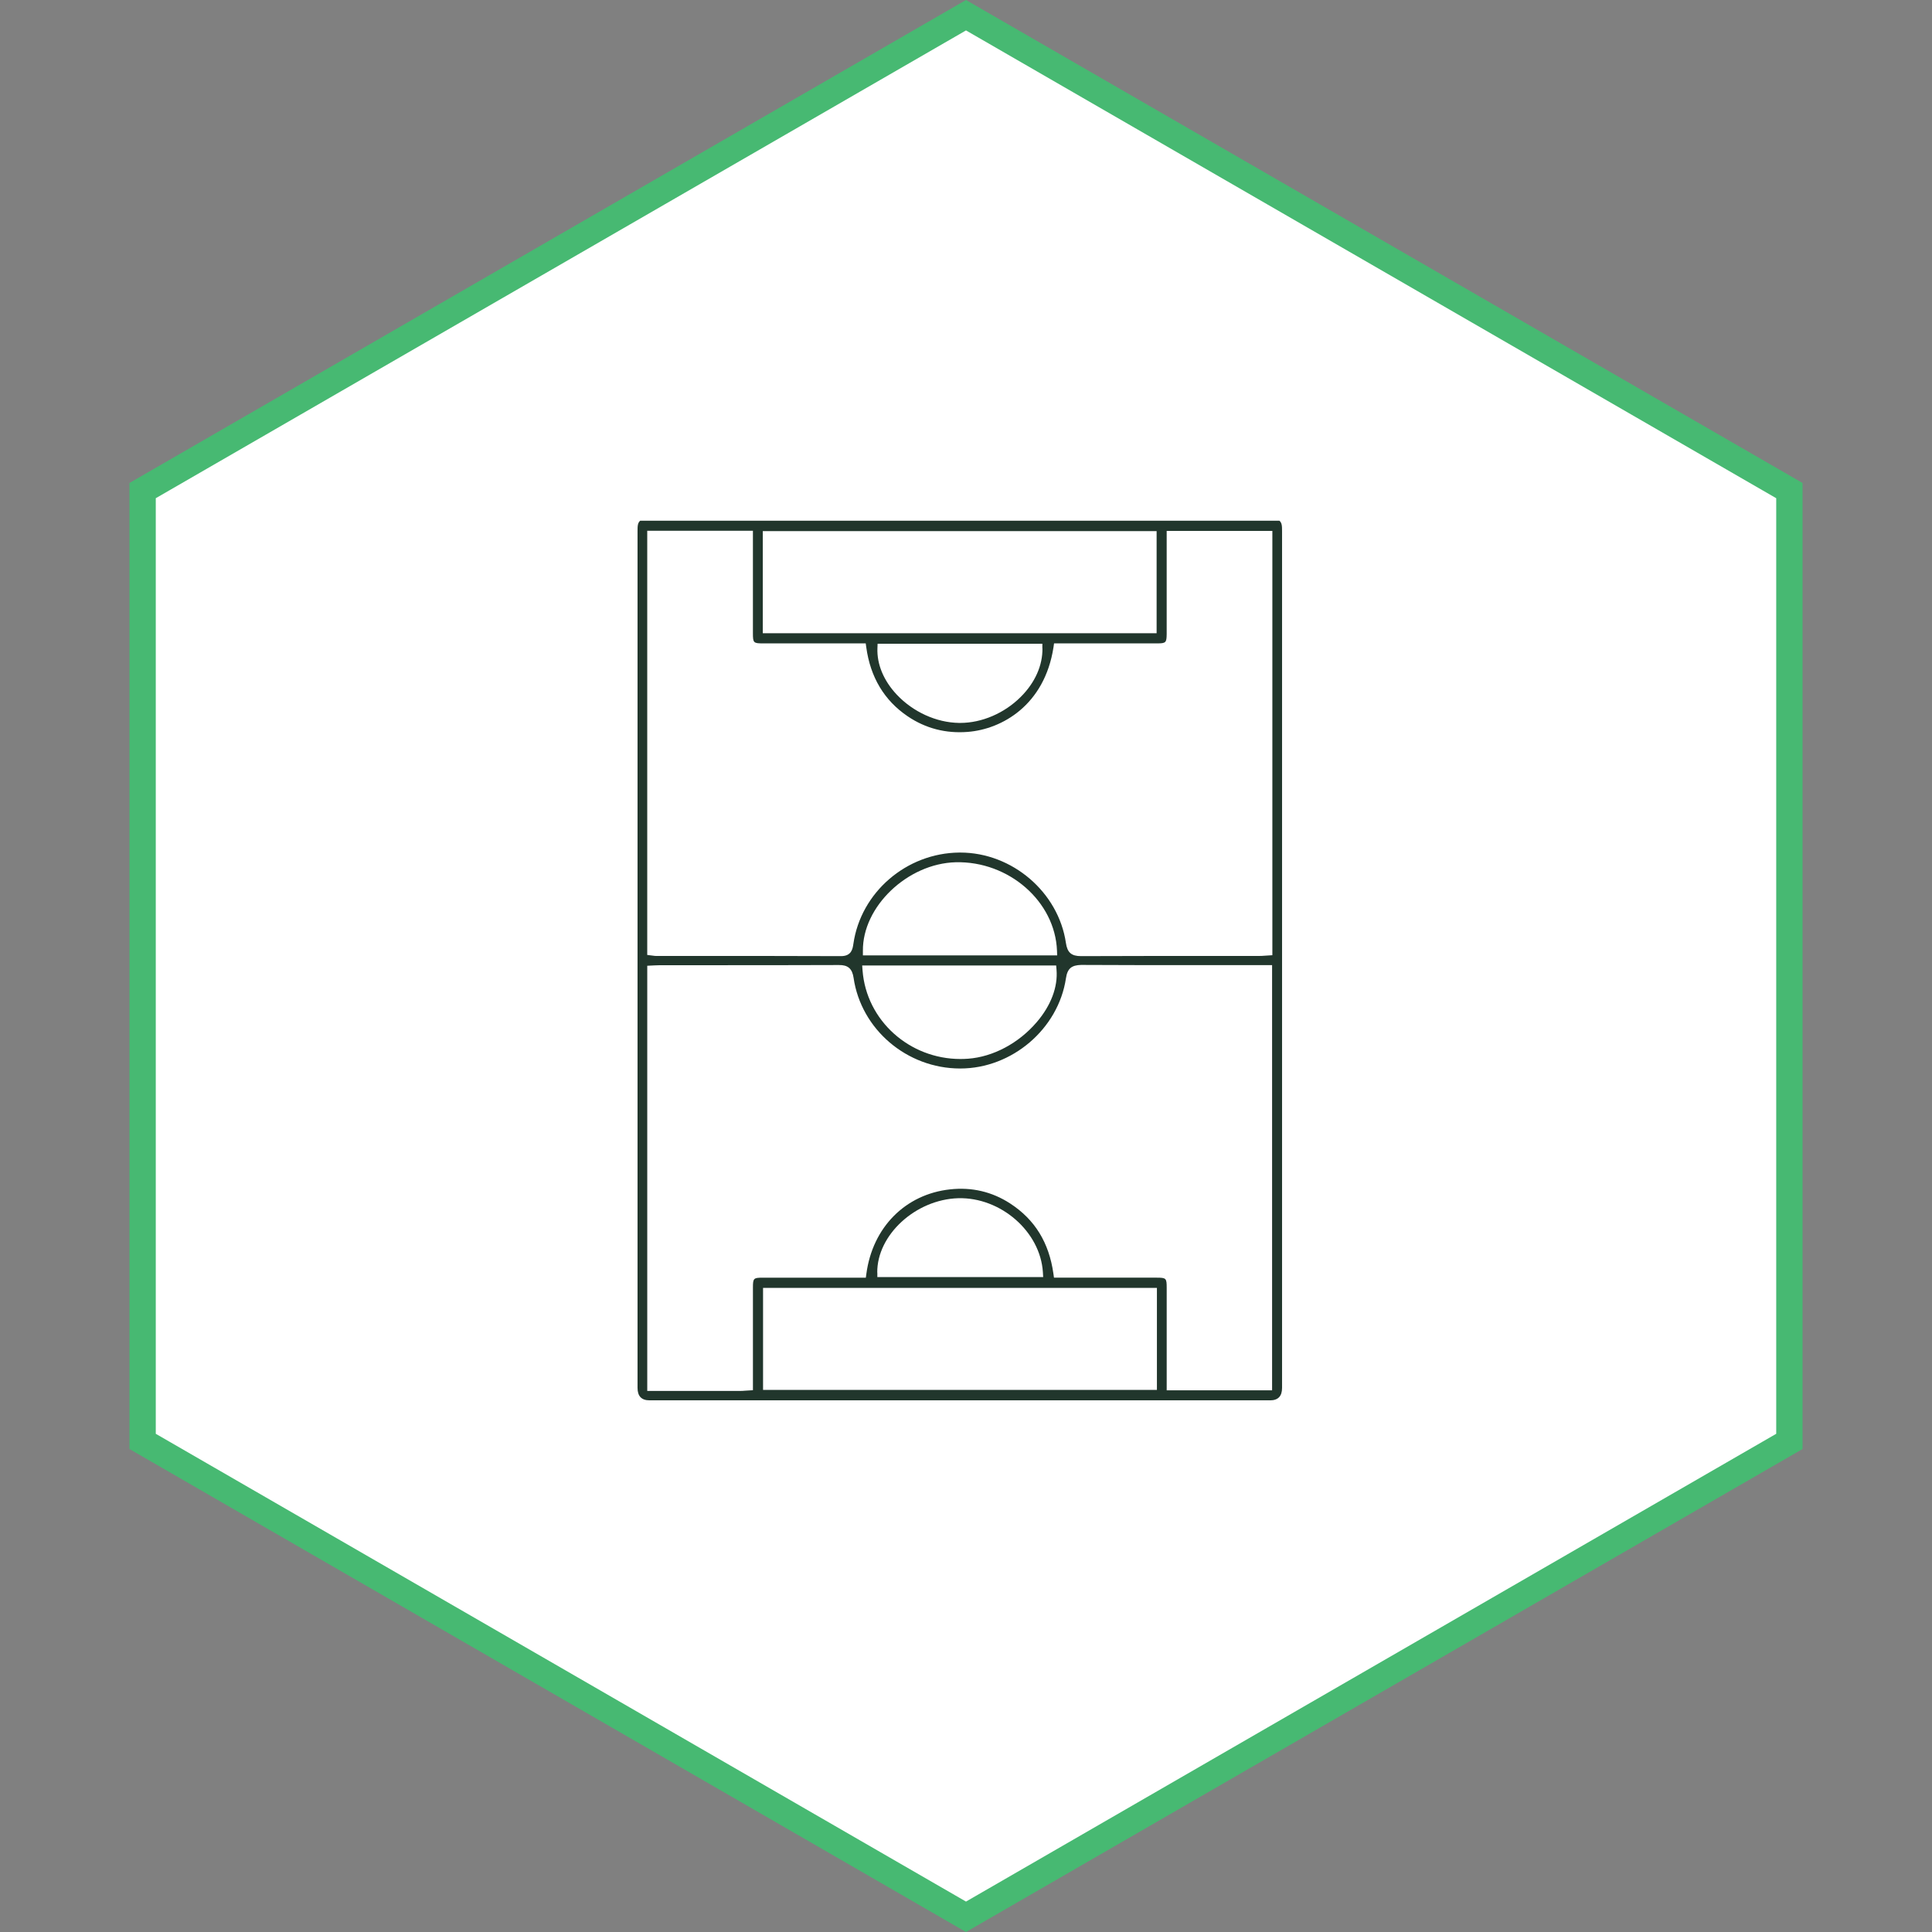
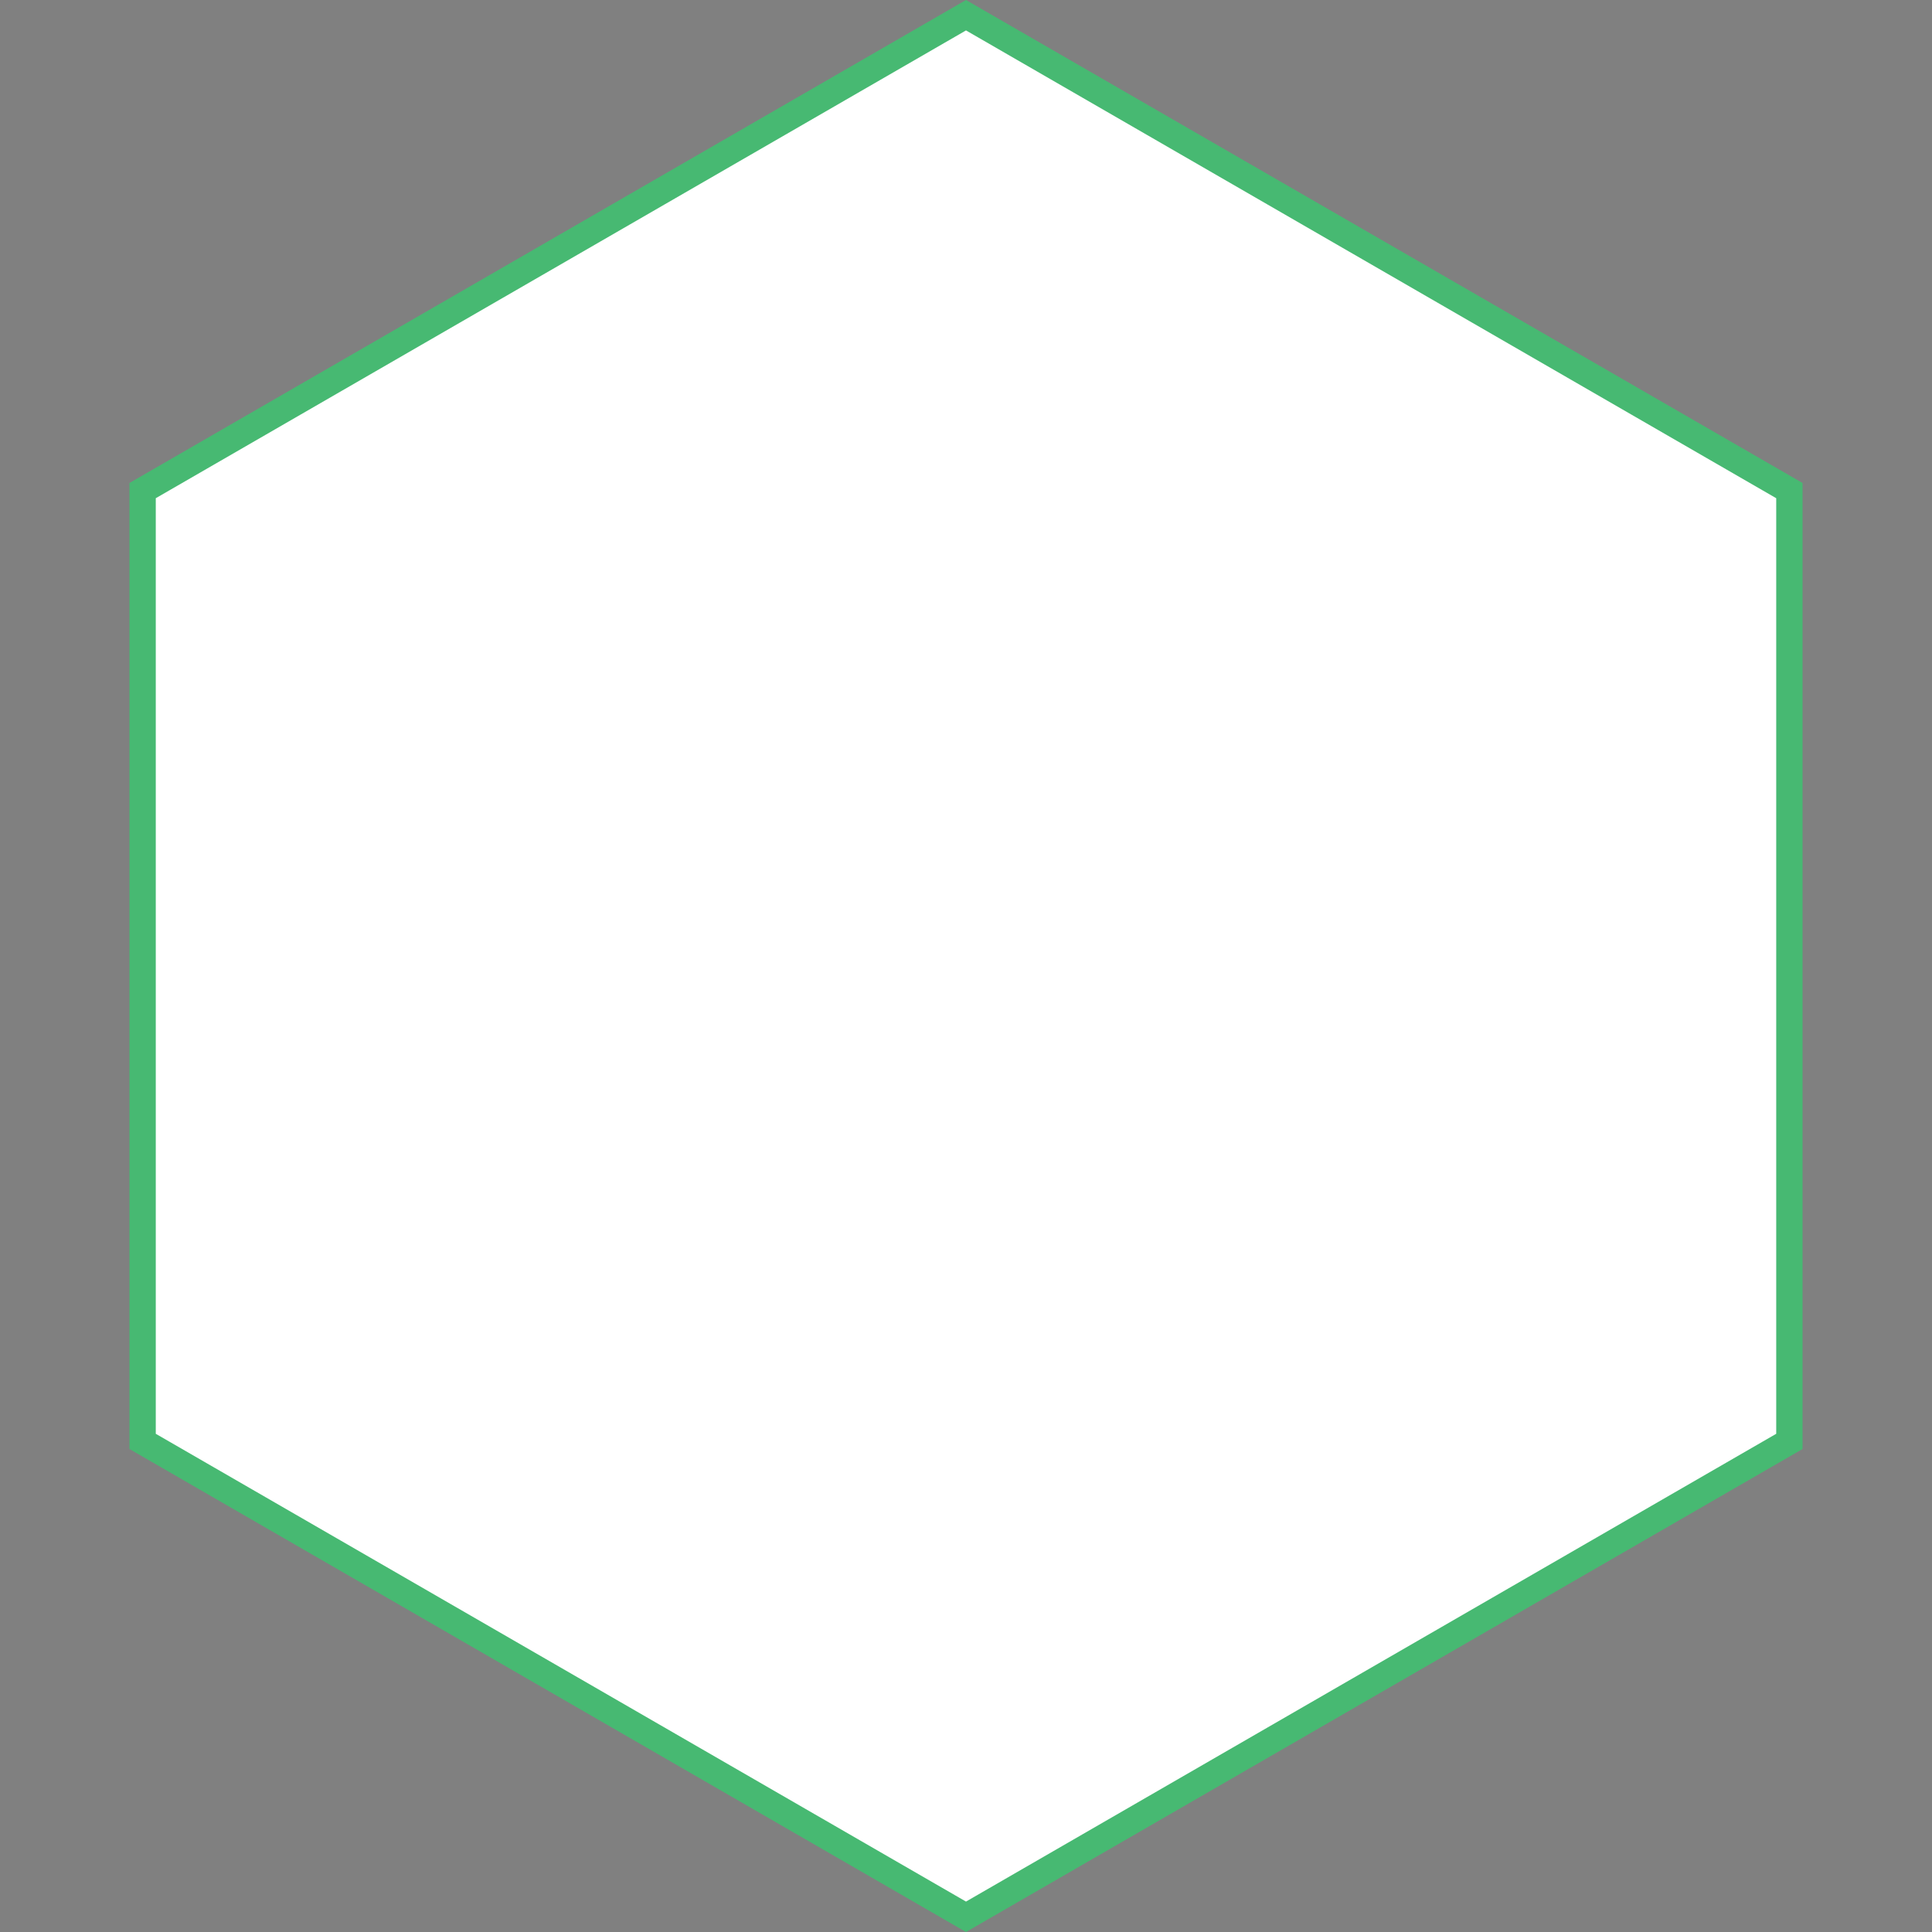
<svg xmlns="http://www.w3.org/2000/svg" width="110" height="110" fill="none">
  <rect width="100%" height="100%" fill="#808080" stroke="none" />
  <path d="M8.119 27.933 55 .866l46.881 27.067v54.134L55 109.134 8.119 82.067V27.933Z" fill="#fff" stroke="#47B972" stroke-width="1.5" />
  <g clip-path="url(#a)">
-     <path d="M72.313 79.73c.454 0 .682-.236.682-.708V30.25c0-.302-.005-.479-.151-.604H36.45c-.146.125-.151.302-.151.599V79.02c0 .473.227.709.682.709h35.332Zm-6.444-.594H43.445v-5.808H65.87v5.808Zm-15.922-6.683c-.016-2.14 2.18-4.159 4.611-4.232 2.415-.062 4.675 1.895 4.82 4.216l.016.276h-9.442v-.26h-.005ZM43.43 30.24h22.423v5.814H43.43V30.24Zm15.922 6.668c.016.973-.421 1.962-1.239 2.774-.926.926-2.212 1.478-3.44 1.478H54.6c-1.29-.02-2.613-.625-3.54-1.608-.75-.797-1.14-1.739-1.103-2.65l.01-.25h9.38v.255h.005Zm-22.507-6.69h6.023v5.836c0 .546.03.578.577.578h5.846l.031.223c.234 1.703 1.025 3.025 2.353 3.925 1.02.692 2.18.994 3.44.89 1.926-.156 4.357-1.515 4.867-4.82l.031-.218h5.877c.489 0 .53-.047.536-.526v-5.877h6.017v24.157l-.411.026c-.12.01-.234.016-.344.016h-2.78c-2.45 0-4.897 0-7.349.01h-.01c-.547 0-.781-.203-.86-.75-.426-2.893-3.06-5.147-6.016-5.147h-.052c-3.014.026-5.611 2.264-6.033 5.2-.042.276-.099.697-.703.697h-.005c-2.597-.01-5.195-.01-7.792-.01h-2.727c-.052 0-.104-.005-.177-.016l-.333-.041V30.218h-.006ZM49.13 54.398v-.255c-.03-2.525 2.54-4.977 5.284-5.05 3.024-.072 5.658 2.228 5.767 5.034l.01.27H49.13Zm9.895 3.8c-1.02 1.197-2.483 1.977-3.909 2.081-.146.01-.291.016-.432.016-2.899 0-5.356-2.181-5.574-5.044l-.021-.28h11.045l.02.239c.084.978-.317 2.04-1.123 2.982l-.006.005Zm-22.173-3.212.421-.021c.115-.005.214-.01.318-.01h2.66c2.503 0 5.012 0 7.516-.01.51-.006.754.202.833.728.426 2.936 3.034 5.158 6.058 5.163h.016c2.946 0 5.585-2.254 6.017-5.137.083-.557.317-.745.864-.76 2.587.015 5.179.015 7.766.01h3.107v24.21h-6.001v-5.83c0-.552-.026-.584-.573-.584h-5.845l-.031-.223c-.25-1.775-1.057-3.087-2.467-4.003-1.026-.666-2.176-.937-3.415-.802-2.545.276-4.414 2.16-4.768 4.805l-.031.224h-5.882c-.51 0-.546.036-.546.562v5.845l-.427.026c-.115.01-.219.016-.318.016h-5.272V54.985Z" fill="#21362C" />
-   </g>
+     </g>
  <defs>
    <clipPath id="a">
-       <path fill="#fff" transform="translate(36.299 29.646)" d="M0 0h36.701v50.083H0z" />
-     </clipPath>
+       </clipPath>
  </defs>
</svg>